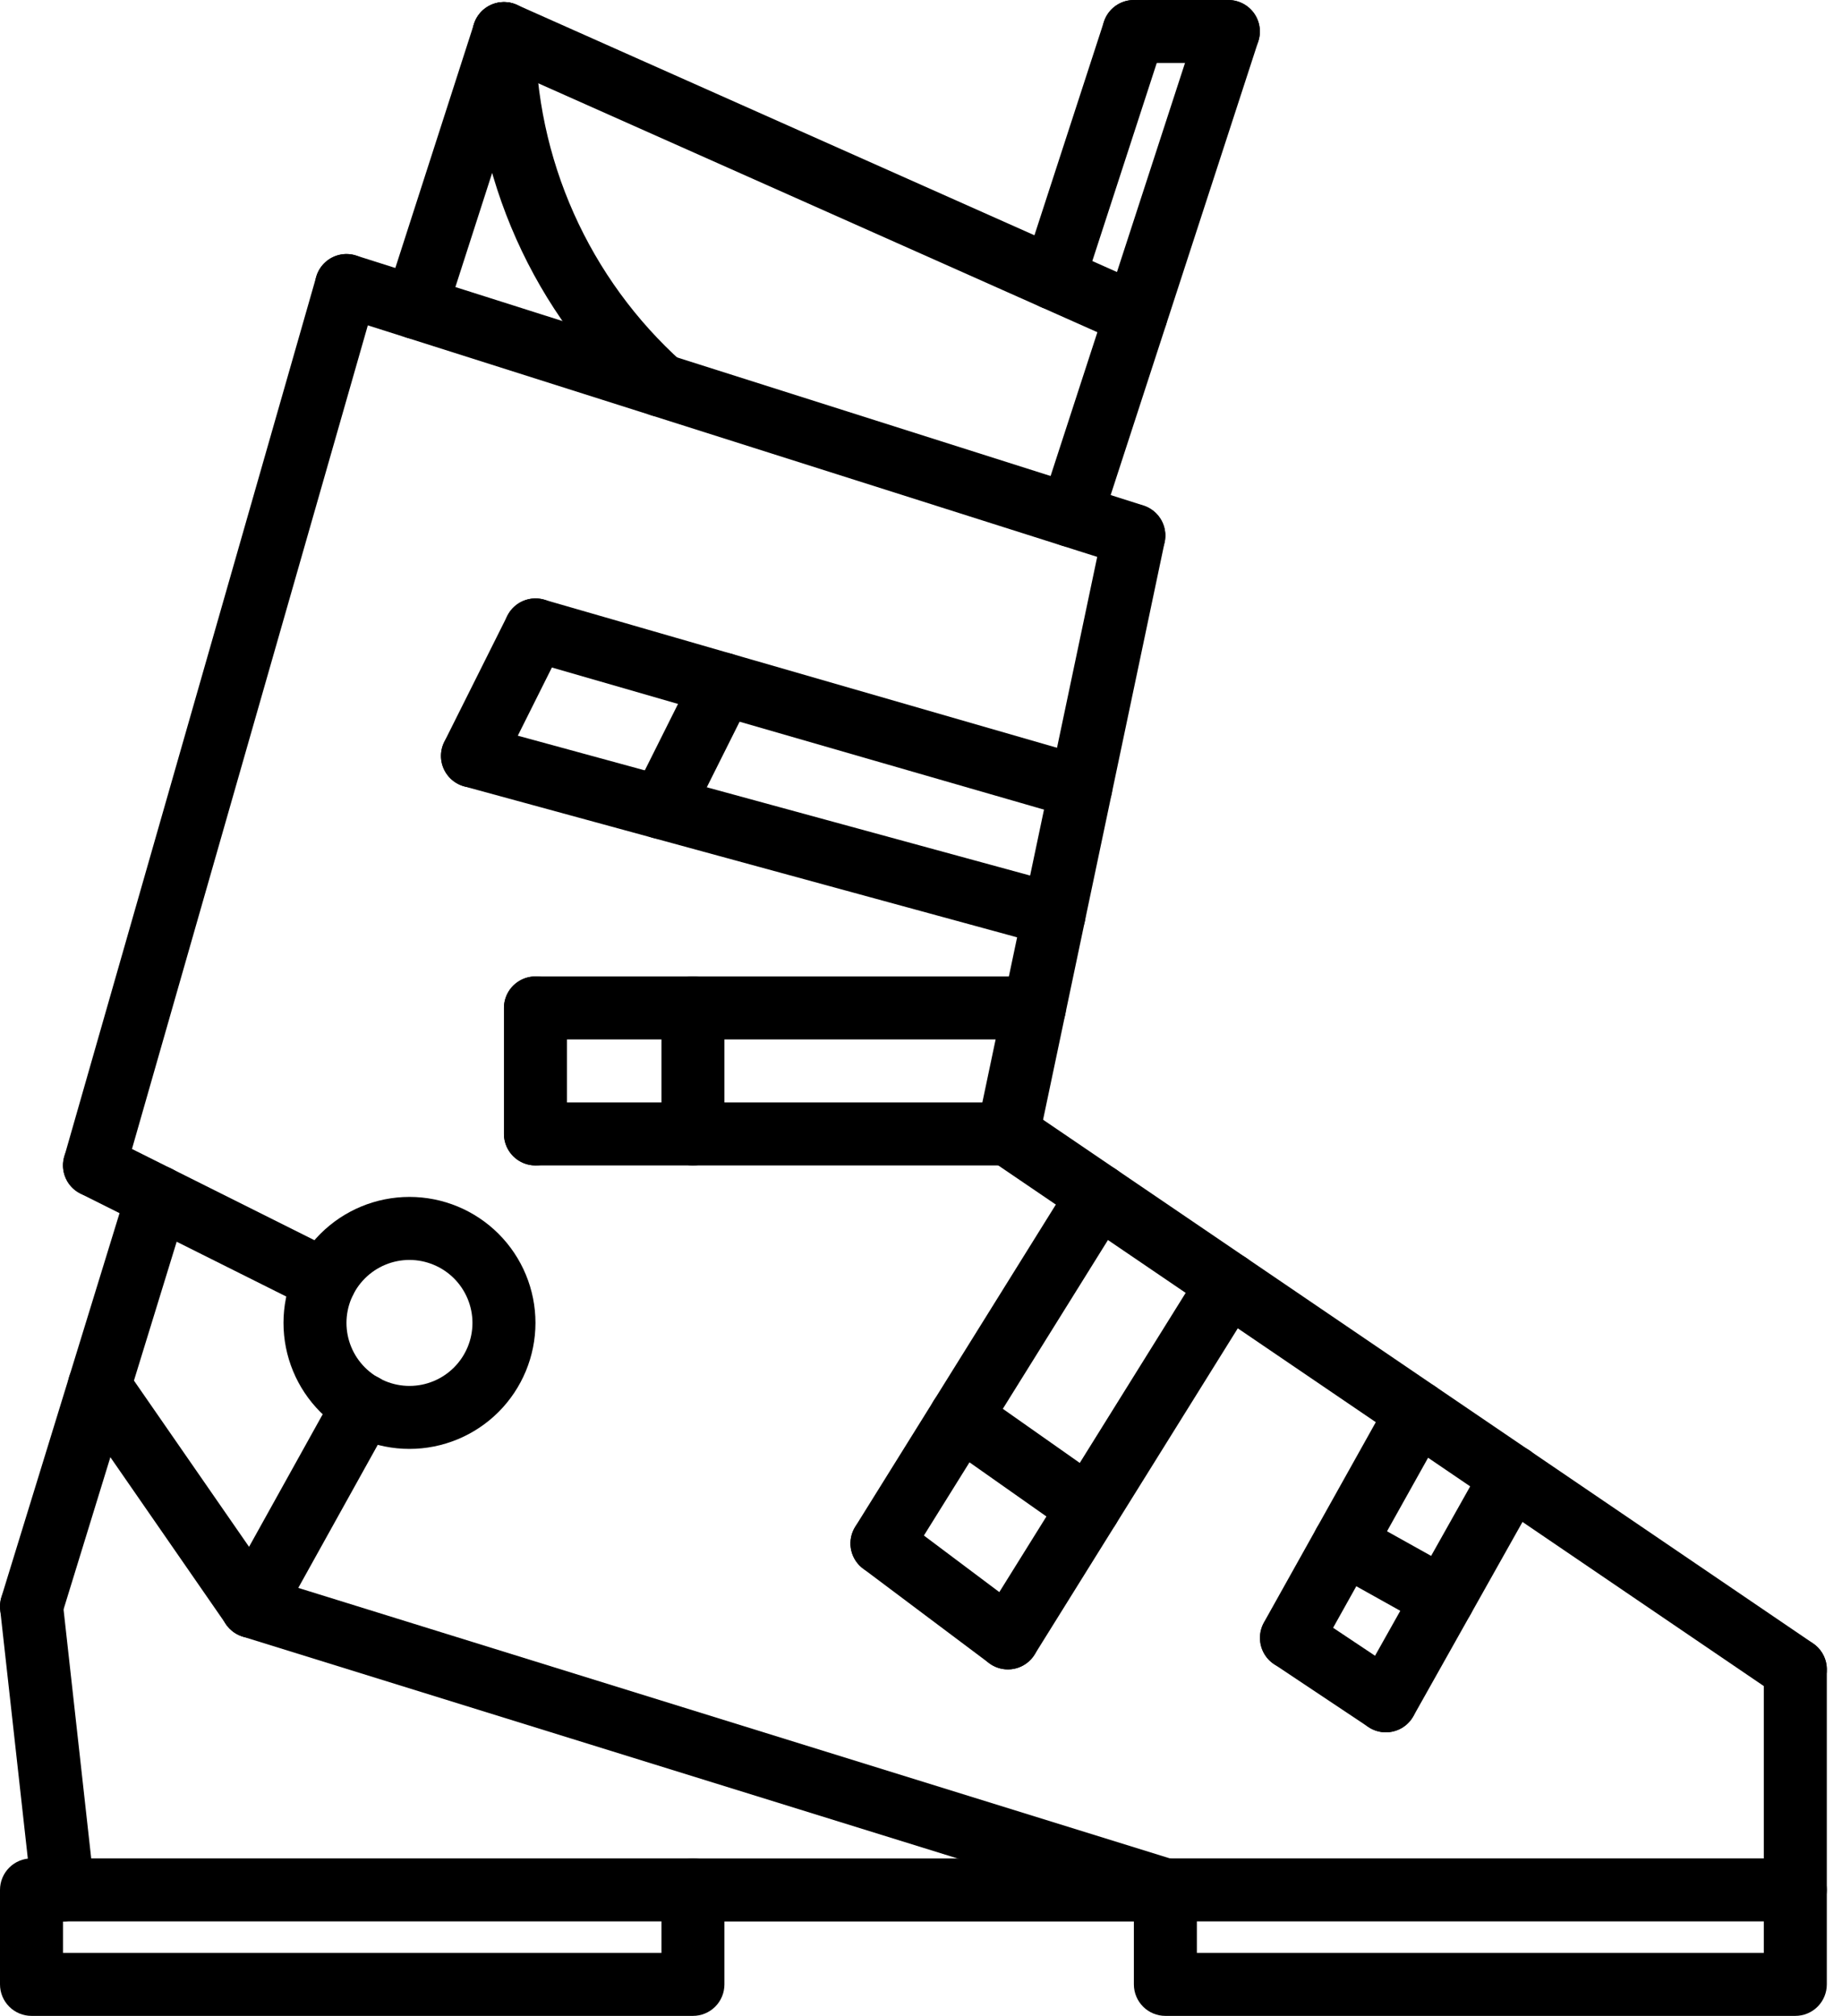
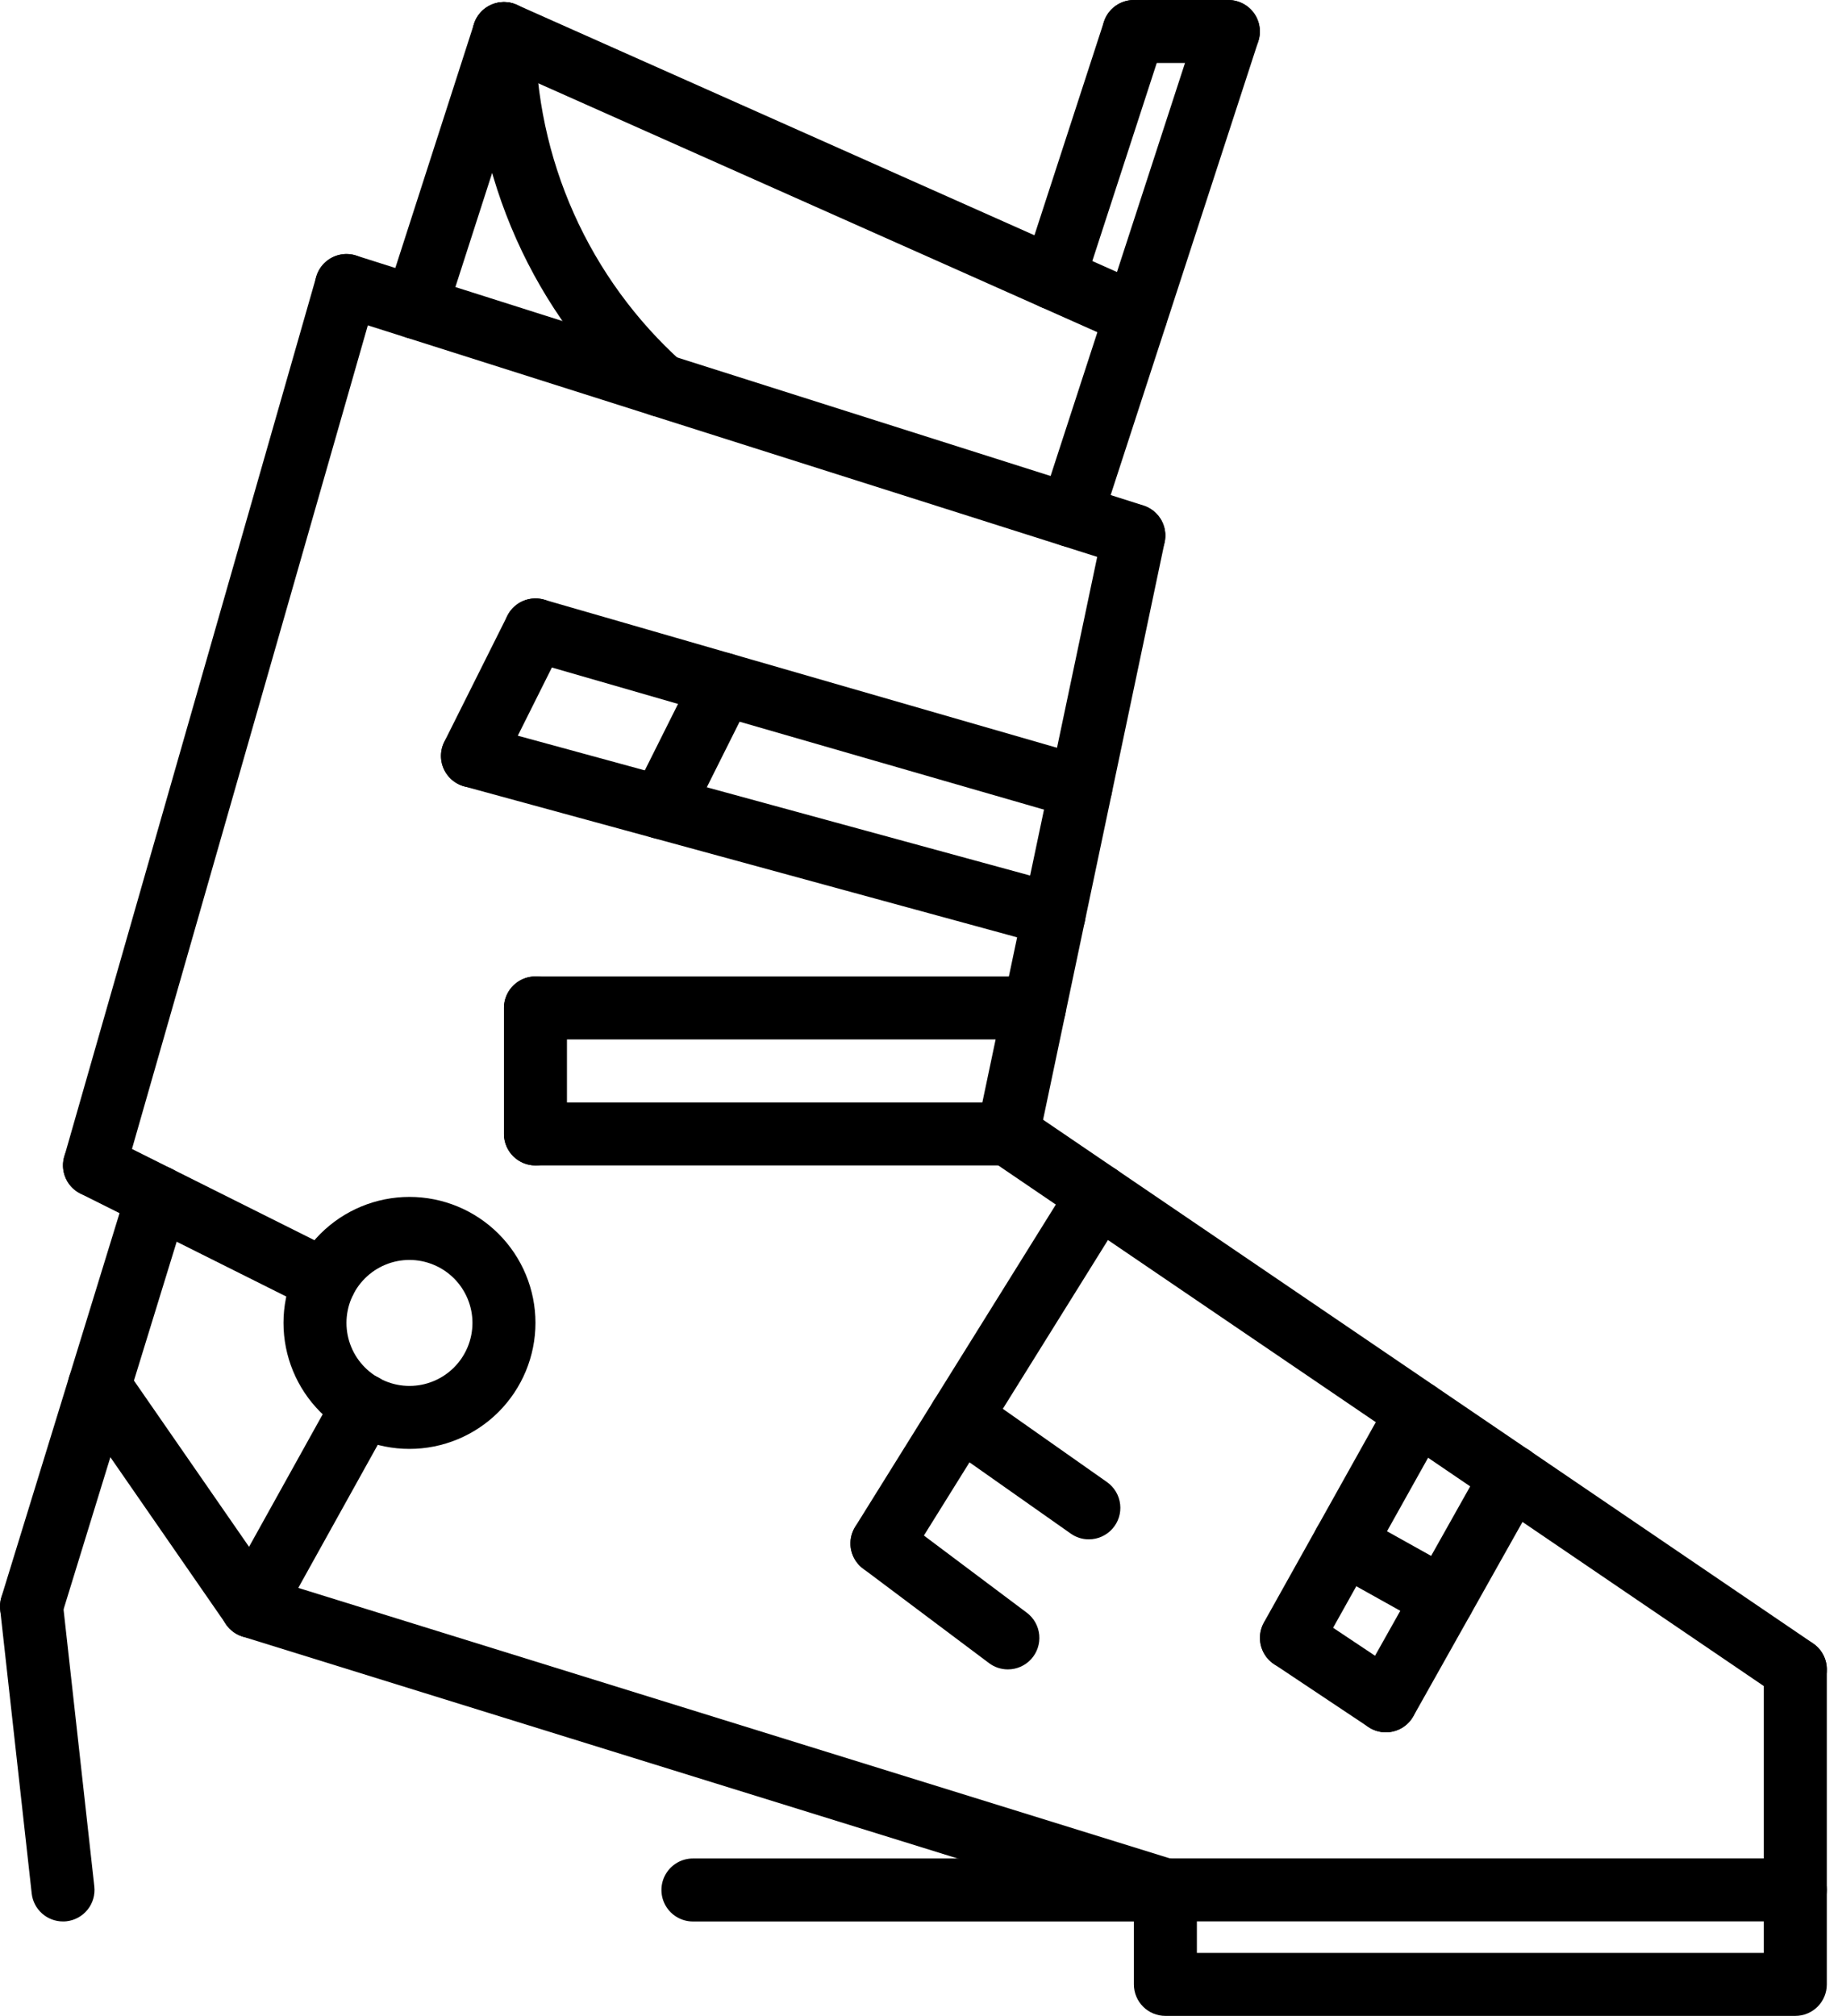
<svg xmlns="http://www.w3.org/2000/svg" width="53" height="58" viewBox="0 0 53 58" fill="none">
  <path d="M51.657 55.284C51.416 55.284 51.185 55.188 51.016 55.018C50.846 54.849 50.75 54.618 50.75 54.377V48.034C50.75 47.71 50.923 47.411 51.203 47.249C51.484 47.087 51.829 47.087 52.11 47.249C52.39 47.411 52.563 47.71 52.563 48.034V54.377C52.563 54.618 52.468 54.848 52.297 55.018C52.128 55.188 51.897 55.284 51.657 55.284Z" fill="black" />
  <path d="M51.657 48.937C51.475 48.938 51.298 48.883 51.148 48.781L28.492 33.374C28.224 33.192 28.073 32.881 28.097 32.558C28.121 32.235 28.315 31.95 28.607 31.809C28.899 31.668 29.243 31.693 29.511 31.875L52.167 47.282C52.383 47.428 52.525 47.66 52.557 47.918C52.59 48.176 52.509 48.436 52.337 48.631C52.165 48.826 51.917 48.938 51.657 48.937Z" fill="black" />
  <path d="M29.001 33.531C28.728 33.531 28.469 33.408 28.297 33.196C28.125 32.984 28.057 32.706 28.114 32.438L31.739 15.219C31.808 14.905 32.038 14.651 32.345 14.552C32.651 14.453 32.987 14.524 33.227 14.738C33.467 14.952 33.576 15.277 33.512 15.593L29.887 32.812C29.844 33.015 29.733 33.197 29.572 33.328C29.41 33.459 29.209 33.531 29.001 33.531L29.001 33.531Z" fill="black" />
  <path d="M51.657 58H33.532C33.291 58 33.061 57.905 32.891 57.735C32.721 57.565 32.625 57.334 32.625 57.094V54.375C32.625 54.135 32.721 53.904 32.891 53.734C33.061 53.564 33.291 53.469 33.532 53.469H51.657C51.897 53.469 52.128 53.564 52.298 53.734C52.468 53.904 52.563 54.135 52.563 54.375V57.094C52.563 57.334 52.468 57.565 52.298 57.735C52.128 57.905 51.897 58 51.657 58ZM34.438 56.188H50.75V55.281H34.438V56.188Z" fill="black" />
-   <path d="M19.938 58H0.907C0.666 58 0.436 57.905 0.266 57.735C0.096 57.565 0 57.334 0 57.094V54.375C0 54.135 0.096 53.904 0.266 53.734C0.436 53.564 0.666 53.469 0.907 53.469H19.938C20.178 53.469 20.409 53.564 20.579 53.734C20.749 53.904 20.844 54.135 20.844 54.375V57.094C20.844 57.334 20.749 57.565 20.579 57.735C20.409 57.905 20.178 58 19.938 58ZM1.813 56.188H19.032V55.281H1.813V56.188Z" fill="black" />
  <path d="M33.532 55.284H19.938C19.614 55.284 19.315 55.111 19.153 54.831C18.991 54.55 18.991 54.205 19.153 53.924C19.315 53.644 19.614 53.471 19.938 53.471H33.532C33.855 53.471 34.154 53.644 34.316 53.924C34.478 54.205 34.478 54.55 34.316 54.831C34.154 55.111 33.855 55.284 33.532 55.284Z" fill="black" />
  <path d="M7.251 47.125C6.954 47.125 6.675 46.98 6.505 46.735L2.113 40.391C1.975 40.193 1.922 39.949 1.965 39.712C2.008 39.475 2.143 39.265 2.341 39.128C2.539 38.991 2.783 38.938 3.02 38.982C3.257 39.025 3.467 39.161 3.603 39.359L7.996 45.703C8.122 45.885 8.177 46.107 8.15 46.327C8.124 46.547 8.018 46.749 7.852 46.896C7.686 47.043 7.473 47.125 7.251 47.125L7.251 47.125Z" fill="black" />
  <path d="M33.532 55.284C33.44 55.283 33.35 55.27 33.263 55.243L6.981 47.087C6.751 47.016 6.559 46.856 6.446 46.643C6.334 46.43 6.311 46.181 6.382 45.951C6.454 45.721 6.614 45.529 6.827 45.418C7.041 45.306 7.29 45.283 7.519 45.356L33.801 53.512C34.079 53.598 34.299 53.813 34.391 54.09C34.484 54.366 34.437 54.67 34.267 54.907C34.097 55.144 33.823 55.284 33.532 55.284Z" fill="black" />
  <path d="M1.812 55.283C1.589 55.283 1.374 55.201 1.208 55.052C1.042 54.904 0.936 54.699 0.912 54.477L0.006 46.321C-0.029 46 0.11 45.684 0.371 45.493C0.631 45.302 0.974 45.264 1.27 45.393C1.566 45.522 1.771 45.8 1.808 46.121L2.714 54.277C2.74 54.516 2.671 54.756 2.52 54.944C2.37 55.131 2.152 55.251 1.913 55.278C1.879 55.282 1.846 55.283 1.812 55.283Z" fill="black" />
  <path d="M0.907 47.125C0.619 47.125 0.348 46.989 0.177 46.757C0.006 46.526 -0.045 46.227 0.04 45.952L3.665 34.171C3.736 33.941 3.895 33.748 4.107 33.635C4.32 33.523 4.568 33.499 4.798 33.57C5.028 33.641 5.221 33.8 5.333 34.012C5.446 34.225 5.469 34.474 5.398 34.704L1.773 46.485C1.716 46.67 1.601 46.832 1.445 46.947C1.289 47.063 1.101 47.125 0.907 47.125L0.907 47.125Z" fill="black" />
  <path d="M2.72 34.438C2.436 34.437 2.168 34.304 1.996 34.077C1.825 33.849 1.77 33.555 1.848 33.282L9.098 7.966C9.188 7.654 9.436 7.415 9.75 7.336C10.064 7.258 10.396 7.353 10.621 7.586C10.846 7.819 10.929 8.154 10.84 8.465L3.59 33.781C3.536 33.97 3.422 34.136 3.265 34.255C3.108 34.373 2.917 34.437 2.72 34.438V34.438Z" fill="black" />
  <path d="M30.813 15.736C30.523 15.736 30.251 15.597 30.08 15.362C29.91 15.127 29.862 14.825 29.951 14.549L34.482 0.626C34.583 0.318 34.84 0.088 35.156 0.021C35.473 -0.046 35.801 0.061 36.017 0.301C36.234 0.541 36.306 0.879 36.206 1.187L31.675 15.11C31.616 15.292 31.5 15.451 31.345 15.563C31.191 15.676 31.004 15.736 30.813 15.736Z" fill="black" />
  <path d="M30.315 8.912C30.025 8.912 29.752 8.772 29.582 8.538C29.412 8.303 29.363 8.001 29.453 7.725L31.763 0.625C31.864 0.318 32.121 0.087 32.437 0.02C32.754 -0.047 33.082 0.06 33.299 0.301C33.515 0.541 33.587 0.879 33.487 1.186L31.177 8.286H31.176C31.117 8.468 31.002 8.627 30.847 8.739C30.692 8.852 30.506 8.912 30.314 8.912L30.315 8.912Z" fill="black" />
  <path d="M11.961 9.754C11.867 9.754 11.773 9.739 11.684 9.709C11.455 9.636 11.265 9.474 11.155 9.26C11.045 9.046 11.025 8.798 11.098 8.569L13.638 0.687C13.737 0.38 13.993 0.148 14.31 0.08C14.626 0.012 14.954 0.118 15.172 0.358C15.389 0.598 15.462 0.935 15.363 1.243L12.824 9.125V9.125C12.765 9.307 12.65 9.467 12.495 9.58C12.34 9.693 12.153 9.753 11.961 9.754Z" fill="black" />
  <path d="M9.348 37.753C9.208 37.753 9.07 37.72 8.944 37.657L2.314 34.342C2.098 34.235 1.934 34.046 1.858 33.818C1.781 33.59 1.799 33.34 1.906 33.125C2.014 32.91 2.203 32.746 2.431 32.67C2.66 32.594 2.909 32.612 3.124 32.721L9.755 36.036V36.036C10 36.158 10.177 36.386 10.235 36.654C10.293 36.922 10.227 37.202 10.055 37.416C9.883 37.629 9.623 37.753 9.348 37.753Z" fill="black" />
  <path d="M32.625 16.313C32.532 16.313 32.44 16.298 32.351 16.27L9.695 9.079C9.386 8.981 9.153 8.726 9.084 8.41C9.014 8.093 9.119 7.764 9.358 7.546C9.597 7.328 9.935 7.253 10.243 7.351L32.9 14.543C33.177 14.631 33.395 14.846 33.486 15.123C33.577 15.399 33.53 15.702 33.36 15.938C33.189 16.173 32.916 16.313 32.625 16.313Z" fill="black" />
  <path d="M7.249 47.125C7.096 47.125 6.944 47.086 6.81 47.011C6.6 46.894 6.445 46.699 6.379 46.468C6.313 46.237 6.341 45.989 6.458 45.779L9.669 39.999C9.785 39.787 9.98 39.63 10.212 39.563C10.444 39.496 10.693 39.524 10.904 39.641C11.115 39.759 11.27 39.955 11.336 40.187C11.401 40.419 11.372 40.668 11.253 40.879L8.042 46.659C7.964 46.8 7.849 46.918 7.709 47C7.57 47.082 7.411 47.125 7.249 47.125Z" fill="black" />
  <path d="M11.782 41.687C10.82 41.687 9.898 41.306 9.218 40.626C8.539 39.946 8.157 39.024 8.157 38.062C8.157 37.101 8.539 36.179 9.218 35.499C9.898 34.819 10.82 34.437 11.782 34.437C12.743 34.437 13.665 34.819 14.345 35.499C15.025 36.179 15.407 37.101 15.407 38.062C15.406 39.024 15.023 39.945 14.344 40.625C13.664 41.304 12.743 41.687 11.782 41.687ZM11.782 36.25C11.301 36.25 10.84 36.441 10.5 36.781C10.16 37.121 9.969 37.582 9.969 38.062C9.969 38.543 10.16 39.004 10.5 39.344C10.84 39.684 11.301 39.875 11.782 39.875C12.262 39.875 12.723 39.684 13.063 39.344C13.403 39.004 13.594 38.543 13.594 38.062C13.594 37.582 13.402 37.121 13.063 36.781C12.723 36.442 12.262 36.251 11.782 36.25Z" fill="black" />
  <path d="M32.687 9.969C32.561 9.969 32.435 9.942 32.32 9.89L14.132 1.793C13.837 1.661 13.634 1.382 13.6 1.06C13.566 0.739 13.707 0.424 13.968 0.233C14.23 0.043 14.573 0.006 14.868 0.137L33.056 8.235C33.311 8.348 33.5 8.573 33.567 8.844C33.634 9.114 33.573 9.401 33.402 9.621C33.23 9.841 32.966 9.969 32.687 9.969Z" fill="black" />
  <path d="M35.344 1.812H32.625C32.302 1.812 32.002 1.64 31.84 1.359C31.679 1.079 31.679 0.734 31.84 0.453C32.002 0.173 32.302 0 32.625 0H35.344C35.668 0 35.967 0.173 36.129 0.453C36.291 0.733 36.291 1.079 36.129 1.359C35.967 1.64 35.668 1.812 35.344 1.812Z" fill="black" />
  <path d="M39.874 49.841C39.553 49.841 39.255 49.67 39.092 49.392C38.93 49.115 38.927 48.771 39.085 48.491L42.71 42.038C42.828 41.828 43.024 41.673 43.256 41.608C43.487 41.543 43.736 41.573 43.946 41.691C44.155 41.809 44.31 42.005 44.374 42.237C44.439 42.469 44.409 42.717 44.291 42.927L40.666 49.38V49.379C40.587 49.52 40.472 49.636 40.333 49.718C40.194 49.799 40.035 49.842 39.874 49.841L39.874 49.841Z" fill="black" />
  <path d="M37.156 48.031C36.834 48.031 36.538 47.86 36.375 47.583C36.213 47.306 36.209 46.964 36.365 46.683L39.99 40.195C40.148 39.912 40.445 39.735 40.768 39.73C41.092 39.726 41.394 39.894 41.56 40.172C41.726 40.45 41.73 40.795 41.573 41.078L37.948 47.566C37.869 47.708 37.754 47.825 37.615 47.907C37.476 47.988 37.317 48.031 37.156 48.031Z" fill="black" />
  <path d="M39.874 49.841C39.696 49.841 39.521 49.788 39.373 49.689L36.654 47.877C36.388 47.696 36.238 47.387 36.259 47.066C36.281 46.745 36.471 46.459 36.759 46.316C37.047 46.172 37.39 46.192 37.659 46.368L40.378 48.181C40.595 48.326 40.739 48.557 40.774 48.816C40.808 49.075 40.729 49.336 40.556 49.533C40.384 49.729 40.136 49.841 39.874 49.841L39.874 49.841Z" fill="black" />
-   <path d="M28.999 48.031C28.783 48.031 28.574 47.953 28.41 47.812C28.246 47.671 28.138 47.476 28.105 47.262C28.072 47.048 28.117 46.83 28.231 46.646L34.575 36.46C34.702 36.255 34.905 36.109 35.139 36.055C35.373 36 35.62 36.041 35.824 36.168C36.028 36.295 36.173 36.498 36.228 36.733C36.282 36.967 36.241 37.214 36.113 37.418L29.769 47.604C29.604 47.87 29.313 48.032 28.999 48.031Z" fill="black" />
  <path d="M25.374 45.312C25.158 45.312 24.949 45.234 24.785 45.093C24.621 44.952 24.513 44.757 24.48 44.544C24.447 44.33 24.492 44.111 24.606 43.928L30.839 33.92H30.839C30.966 33.715 31.169 33.57 31.403 33.515C31.637 33.46 31.884 33.501 32.088 33.628C32.293 33.755 32.438 33.958 32.492 34.193C32.546 34.427 32.505 34.674 32.377 34.878L26.144 44.885C25.979 45.151 25.688 45.313 25.374 45.312Z" fill="black" />
  <path d="M28.999 48.031C28.804 48.031 28.613 47.968 28.457 47.85L24.832 45.131C24.574 44.937 24.439 44.619 24.478 44.299C24.517 43.978 24.724 43.702 25.021 43.575C25.317 43.448 25.66 43.488 25.919 43.681L29.544 46.4C29.748 46.553 29.878 46.785 29.902 47.039C29.926 47.294 29.842 47.546 29.67 47.735C29.498 47.924 29.255 48.031 28.999 48.031Z" fill="black" />
  <path d="M31.329 44.289C31.143 44.29 30.961 44.232 30.809 44.124L27.112 41.522C26.915 41.384 26.781 41.173 26.74 40.936C26.699 40.699 26.753 40.456 26.892 40.259C27.03 40.063 27.241 39.929 27.477 39.888C27.714 39.847 27.958 39.902 28.154 40.041L31.852 42.642C32.063 42.791 32.201 43.023 32.23 43.28C32.26 43.537 32.178 43.794 32.006 43.986C31.834 44.179 31.588 44.289 31.329 44.289Z" fill="black" />
  <path d="M41.526 46.904C41.372 46.904 41.22 46.864 41.085 46.789L38.234 45.197V45.197C37.951 45.04 37.774 44.743 37.769 44.419C37.765 44.096 37.933 43.794 38.211 43.628C38.489 43.462 38.834 43.457 39.117 43.615L41.968 45.206C42.204 45.337 42.368 45.567 42.417 45.832C42.467 46.097 42.395 46.37 42.223 46.577C42.051 46.784 41.795 46.904 41.526 46.904Z" fill="black" />
  <path d="M31.098 23.563C31.013 23.563 30.928 23.551 30.846 23.527L15.155 18.996C14.844 18.906 14.605 18.657 14.527 18.343C14.449 18.028 14.545 17.697 14.778 17.472C15.011 17.247 15.347 17.164 15.658 17.254L31.349 21.785H31.349C31.631 21.867 31.856 22.08 31.953 22.357C32.05 22.635 32.007 22.942 31.837 23.181C31.667 23.421 31.391 23.563 31.098 23.563Z" fill="black" />
  <path d="M30.329 27.225C30.248 27.225 30.167 27.214 30.089 27.193L13.355 22.625H13.355C13.043 22.539 12.801 22.293 12.719 21.98C12.637 21.667 12.728 21.334 12.957 21.107C13.187 20.879 13.521 20.791 13.833 20.876L30.567 25.444C30.851 25.522 31.08 25.734 31.18 26.011C31.28 26.289 31.239 26.598 31.07 26.839C30.9 27.081 30.624 27.225 30.329 27.225Z" fill="black" />
  <path d="M13.593 22.656C13.279 22.656 12.988 22.493 12.823 22.226C12.658 21.959 12.643 21.625 12.783 21.345L14.596 17.72C14.703 17.504 14.892 17.34 15.12 17.264C15.348 17.187 15.598 17.205 15.813 17.312C16.028 17.42 16.192 17.609 16.268 17.837C16.344 18.066 16.326 18.315 16.217 18.53L14.405 22.155C14.329 22.306 14.213 22.433 14.07 22.521C13.927 22.61 13.762 22.657 13.593 22.656Z" fill="black" />
  <path d="M29 33.531H15.407C15.083 33.531 14.784 33.358 14.622 33.078C14.46 32.798 14.46 32.452 14.622 32.172C14.784 31.892 15.083 31.719 15.407 31.719H29C29.324 31.719 29.623 31.892 29.785 32.172C29.947 32.452 29.947 32.798 29.785 33.078C29.623 33.358 29.324 33.531 29 33.531Z" fill="black" />
  <path d="M29.764 29.906H15.407C15.083 29.906 14.784 29.733 14.622 29.453C14.46 29.173 14.46 28.827 14.622 28.547C14.784 28.267 15.083 28.094 15.407 28.094H29.764C30.087 28.094 30.386 28.267 30.548 28.547C30.71 28.827 30.71 29.173 30.548 29.453C30.386 29.733 30.087 29.906 29.764 29.906Z" fill="black" />
  <path d="M19.031 24.14C18.717 24.14 18.425 23.978 18.26 23.71C18.095 23.443 18.08 23.11 18.221 22.829L19.996 19.279C20.141 18.99 20.429 18.8 20.753 18.781C21.076 18.761 21.384 18.916 21.563 19.186C21.741 19.456 21.762 19.8 21.618 20.09L19.842 23.64C19.767 23.79 19.651 23.917 19.508 24.005C19.364 24.094 19.199 24.141 19.031 24.14L19.031 24.14Z" fill="black" />
  <path d="M15.407 33.531C15.166 33.531 14.936 33.436 14.766 33.266C14.596 33.096 14.5 32.865 14.5 32.625V29C14.5 28.676 14.673 28.377 14.954 28.215C15.234 28.053 15.579 28.053 15.86 28.215C16.14 28.377 16.313 28.676 16.313 29V32.625C16.313 32.865 16.218 33.096 16.048 33.266C15.878 33.436 15.647 33.531 15.407 33.531Z" fill="black" />
-   <path d="M19.938 33.531C19.698 33.531 19.467 33.436 19.297 33.266C19.127 33.096 19.031 32.865 19.032 32.625V29C19.032 28.676 19.204 28.377 19.485 28.215C19.765 28.053 20.111 28.053 20.391 28.215C20.671 28.377 20.844 28.676 20.844 29V32.625C20.844 32.865 20.749 33.096 20.579 33.266C20.409 33.436 20.178 33.531 19.938 33.531Z" fill="black" />
  <path d="M19.015 11.992C18.791 11.993 18.576 11.91 18.409 11.761C16.895 10.399 15.683 8.735 14.854 6.875C14.024 5.015 13.595 3.002 13.594 0.965C13.594 0.642 13.767 0.342 14.047 0.181C14.328 0.019 14.673 0.019 14.953 0.181C15.234 0.342 15.407 0.642 15.407 0.965C15.407 2.747 15.783 4.509 16.509 6.137C17.235 7.764 18.295 9.221 19.62 10.412C19.803 10.576 19.912 10.808 19.92 11.054C19.929 11.3 19.838 11.538 19.667 11.716C19.496 11.892 19.261 11.992 19.015 11.992L19.015 11.992Z" fill="black" />
</svg>